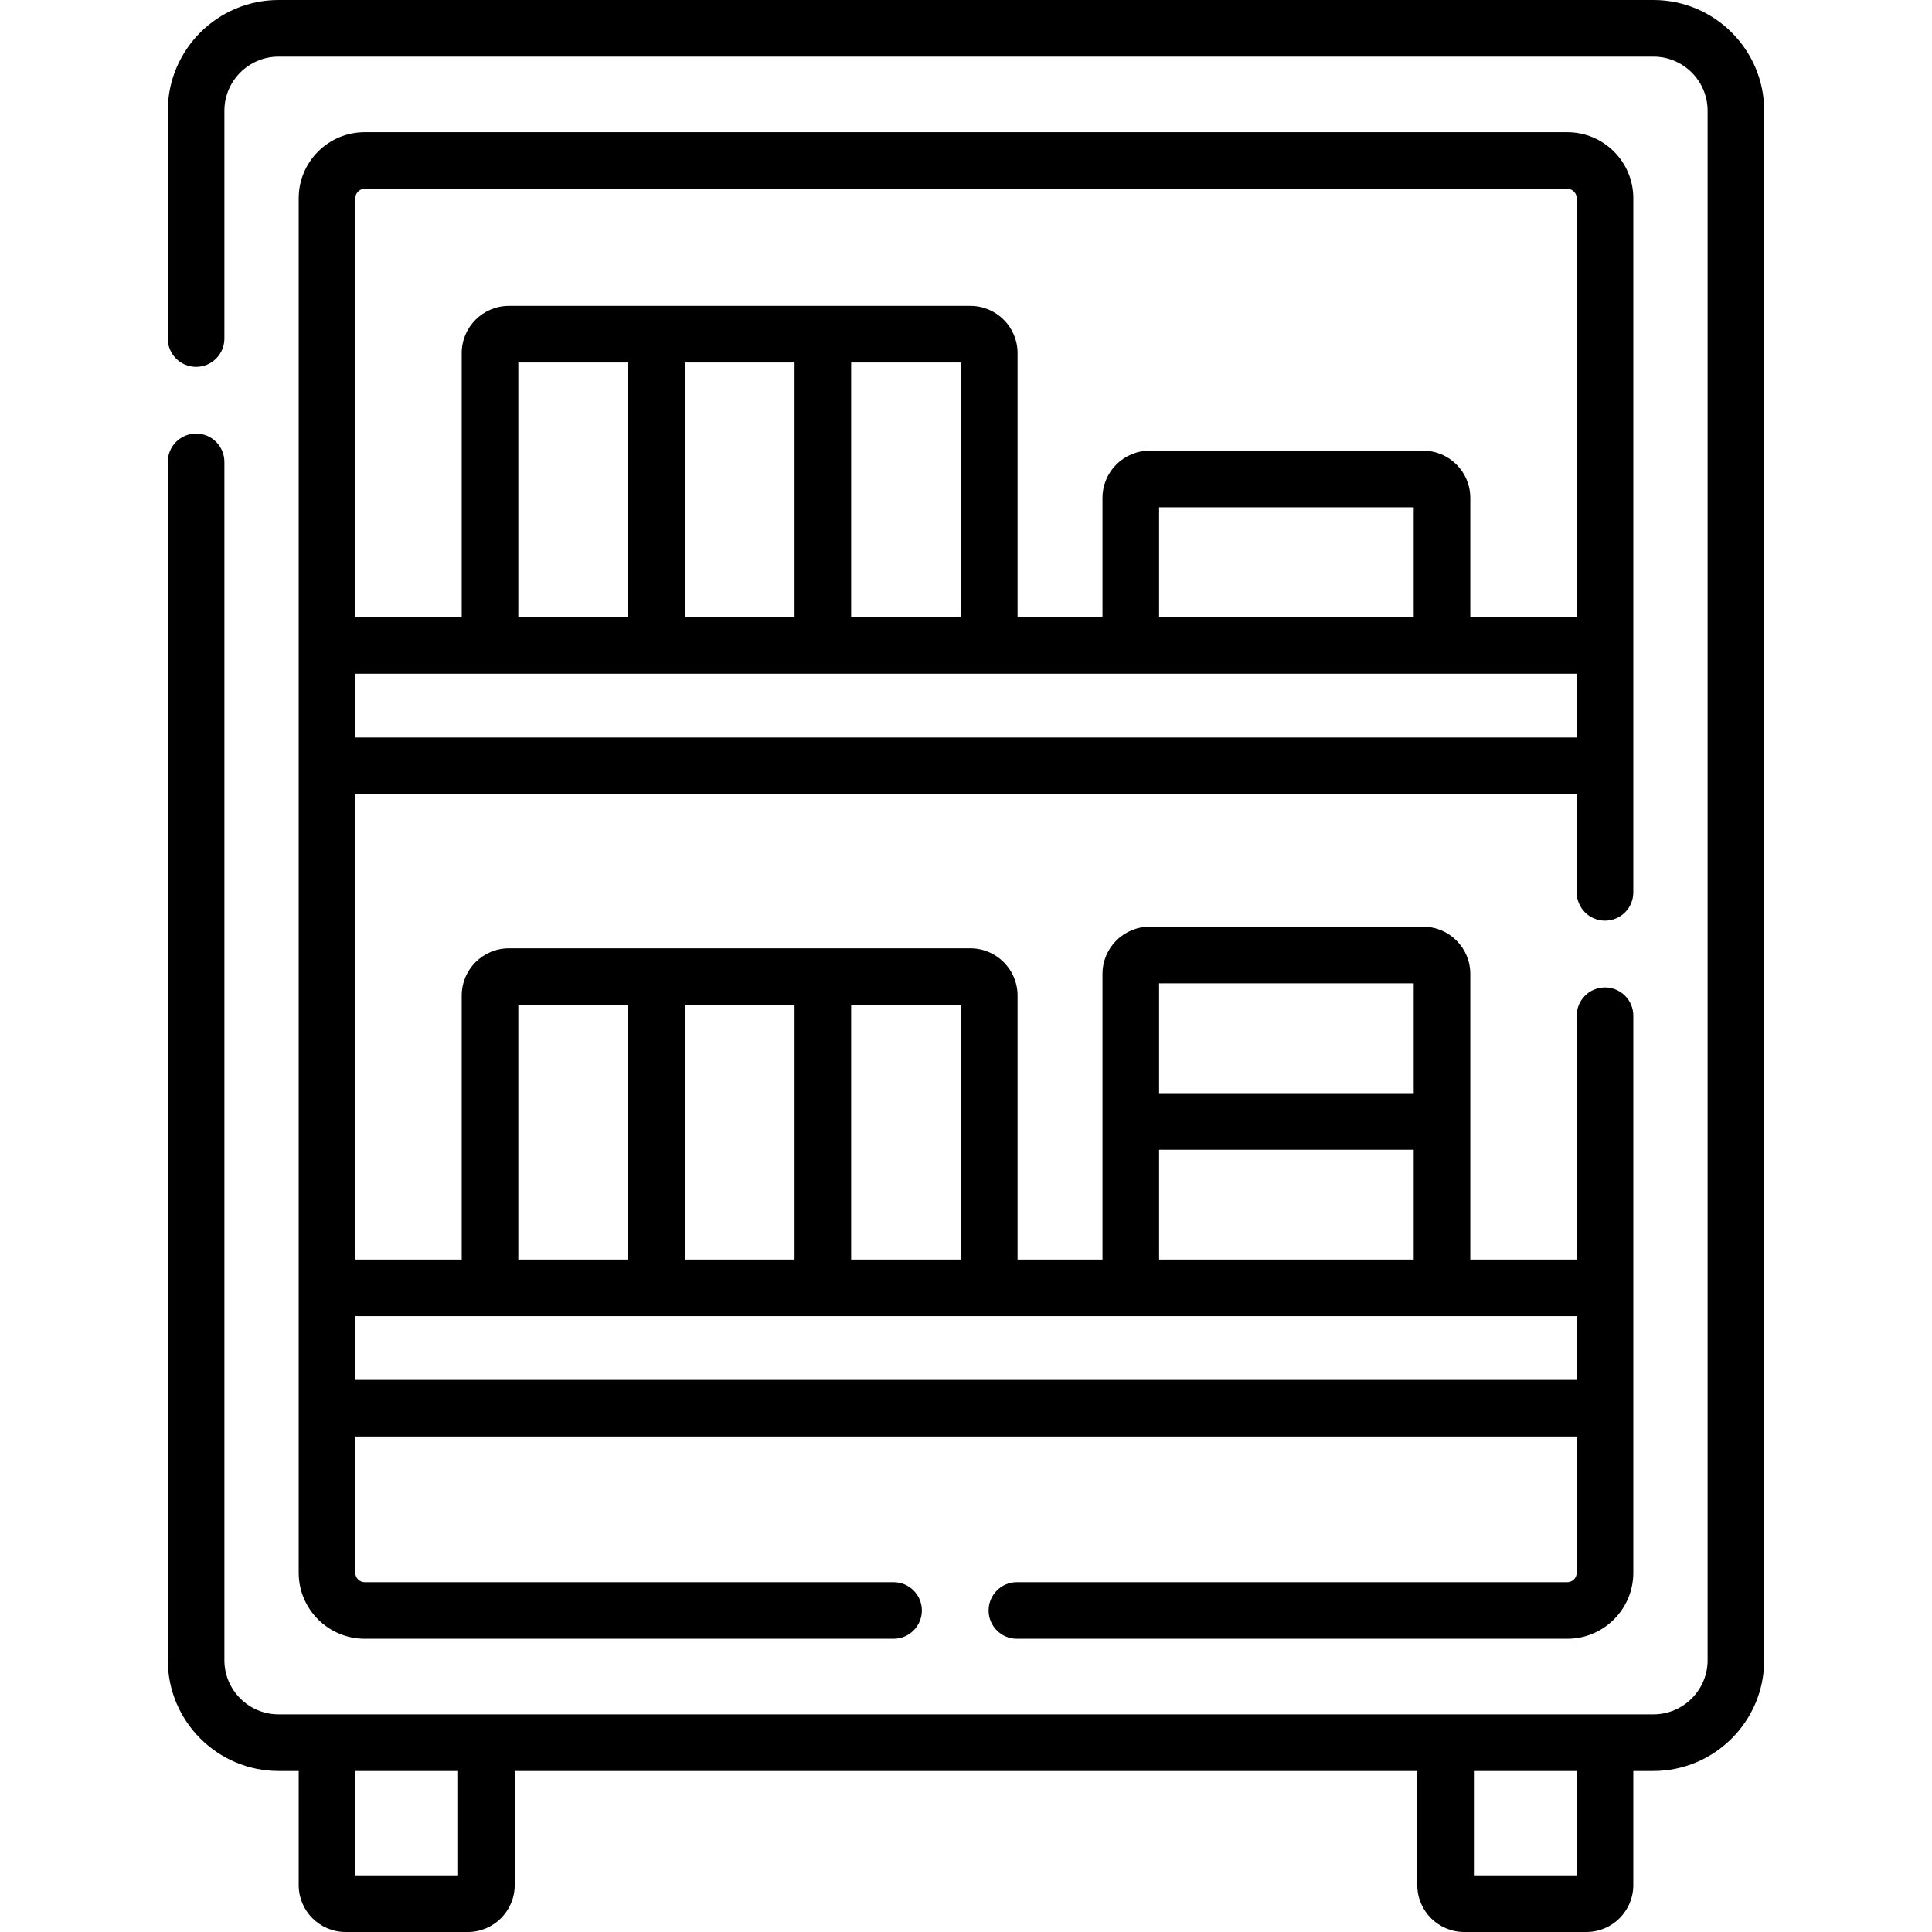
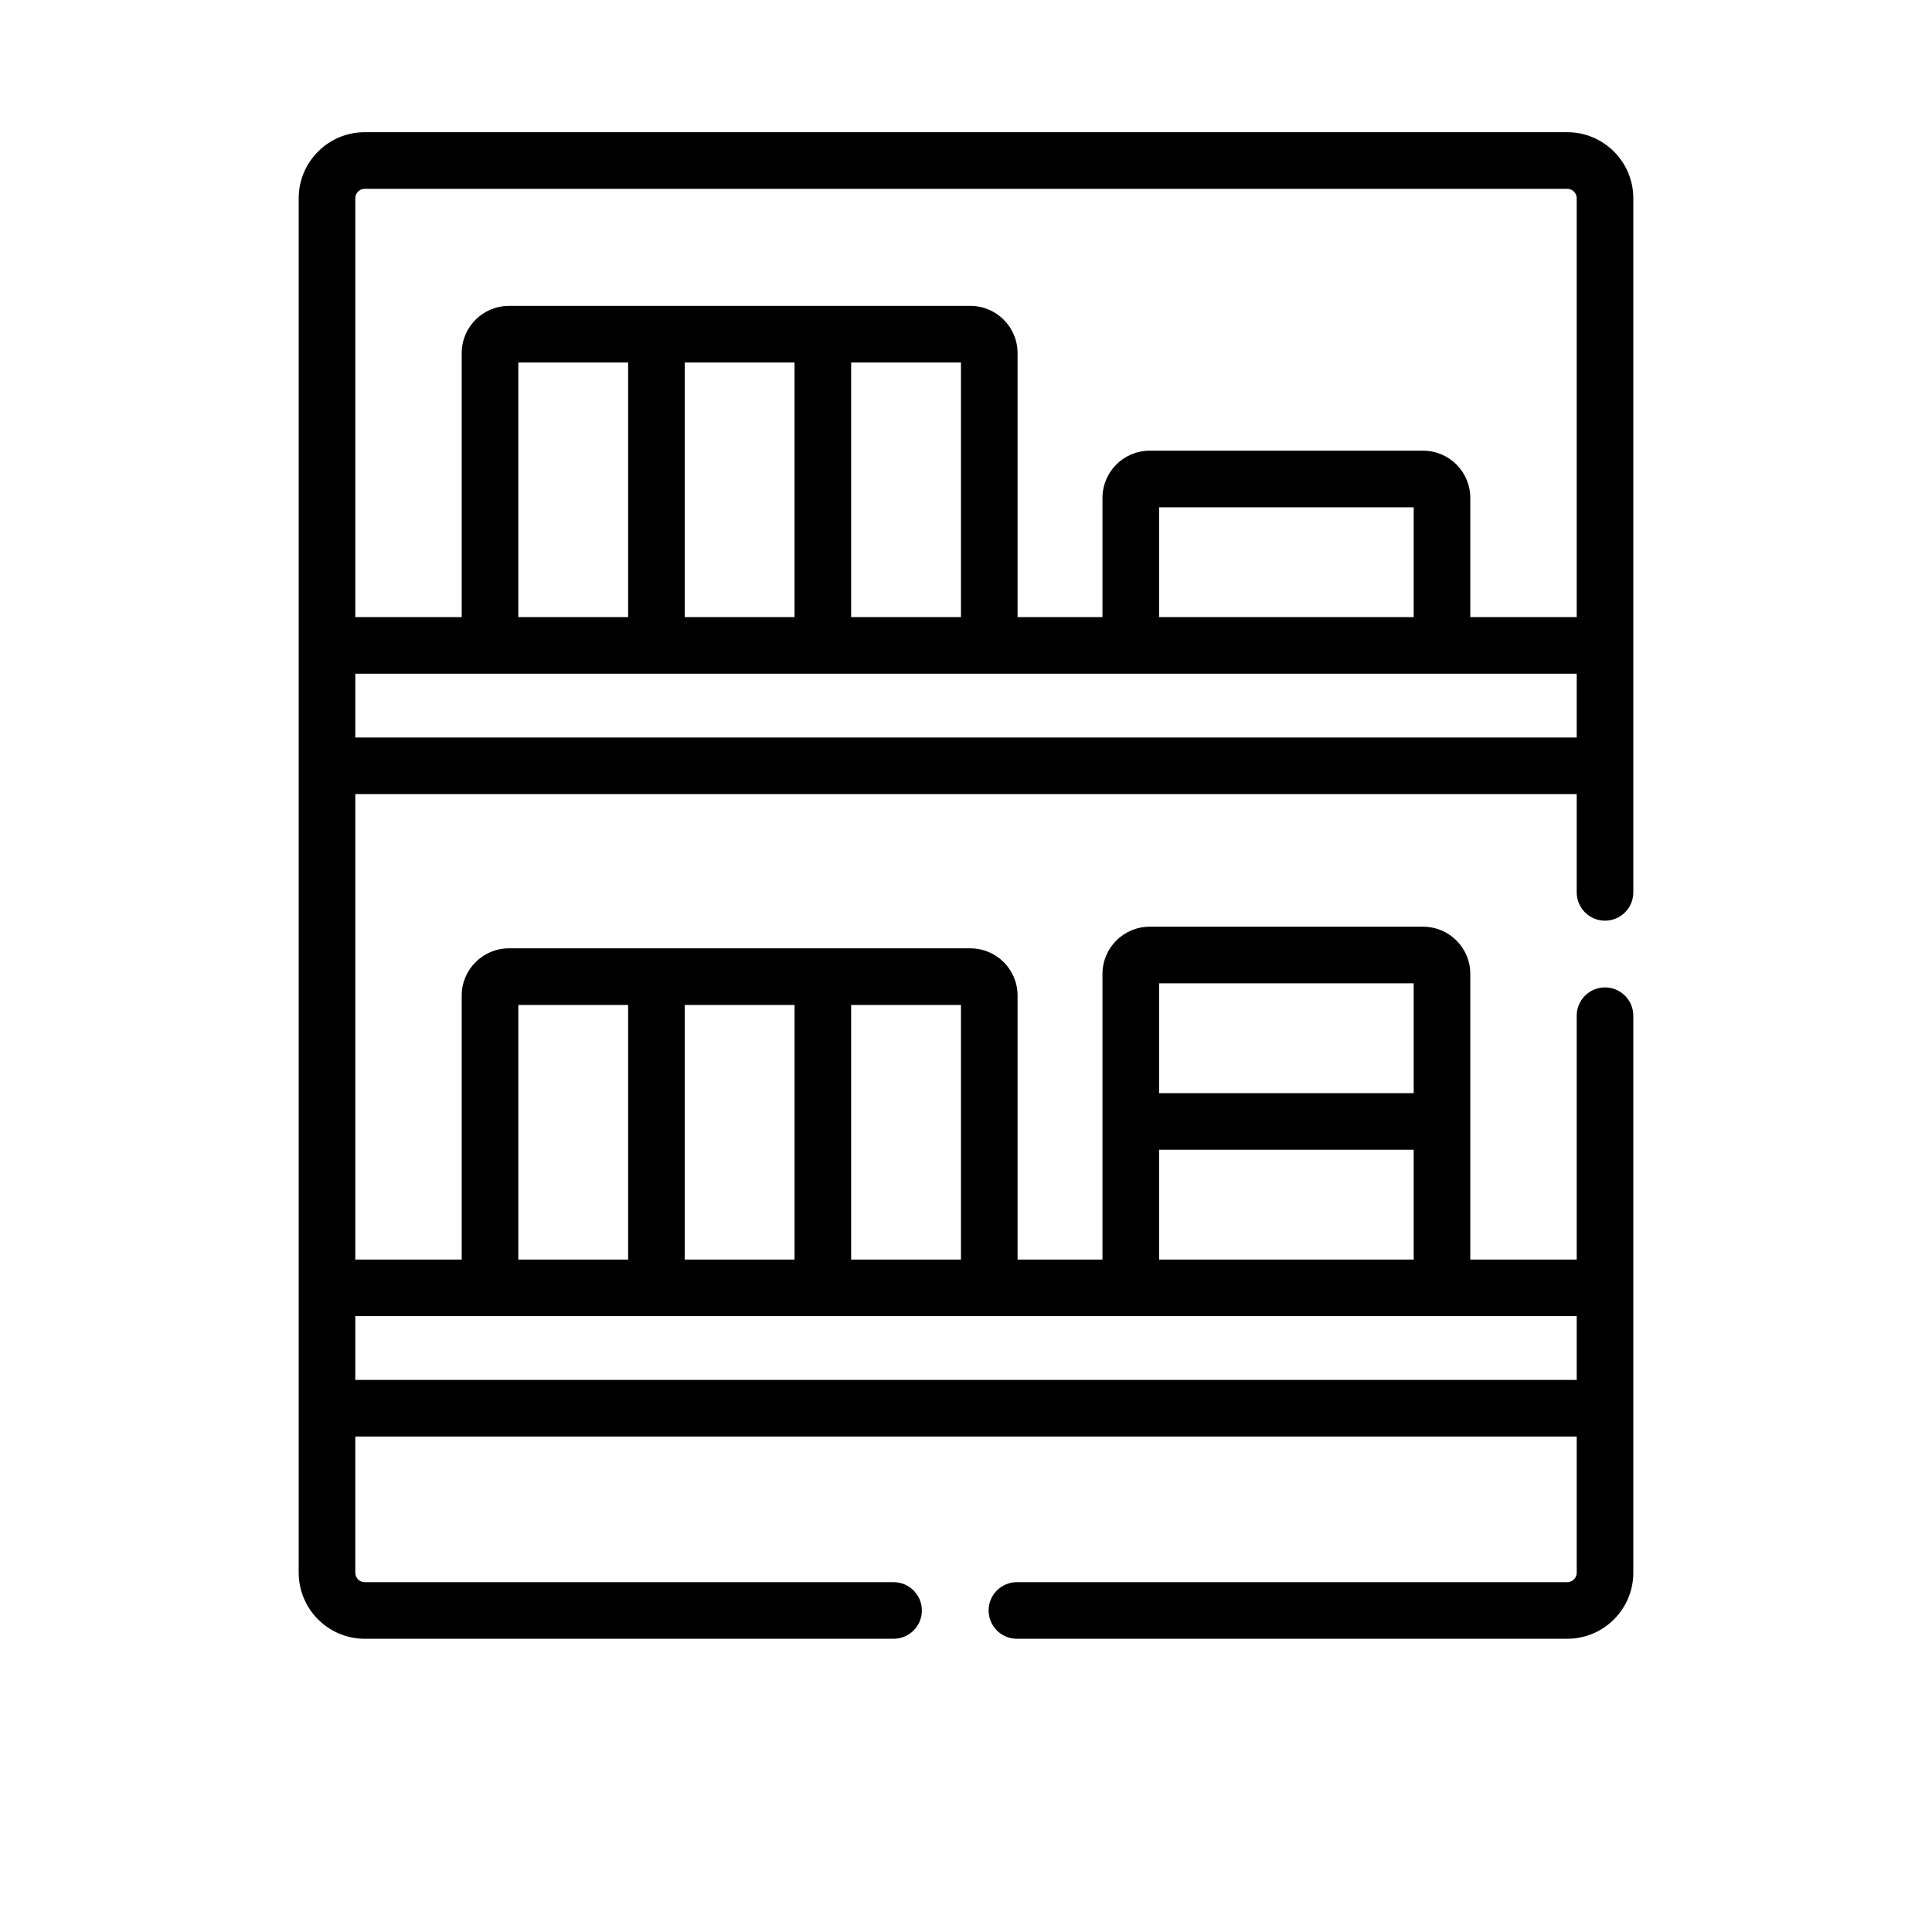
<svg xmlns="http://www.w3.org/2000/svg" id="Capa_1" enable-background="new 0 0 512 512" height="512" viewBox="0 0 512 512" width="512">
  <g>
    <path d="m425.342 243.987c4.142 0 7.5-3.357 7.5-7.5v-183.951c0-9.649-7.851-17.5-17.5-17.5h-318.684c-9.649 0-17.5 7.851-17.5 17.5v364.255c0 9.649 7.851 17.5 17.5 17.5h140.146c4.142 0 7.5-3.357 7.5-7.5s-3.358-7.5-7.5-7.5h-140.146c-1.378 0-2.5-1.121-2.5-2.5v-36.095h323.684v36.095c0 1.379-1.122 2.5-2.5 2.5h-145.851c-4.142 0-7.5 3.357-7.5 7.5s3.358 7.5 7.5 7.5h145.851c9.649 0 17.5-7.851 17.5-17.5v-147.618c0-4.143-3.358-7.5-7.5-7.5s-7.5 3.357-7.5 7.5v64.62h-28.198v-36.602-39.103c0-6.893-5.607-12.5-12.5-12.5h-72.475c-6.893 0-12.5 5.607-12.5 12.5v39.103 36.602h-22.505v-69.975c0-6.893-5.607-12.5-12.5-12.5h-39.102-44.102-39.102c-6.893 0-12.5 5.607-12.5 12.5v69.975h-28.2v-123.349h323.684v26.043c0 4.143 3.358 7.5 7.5 7.5zm-328.684-193.951h318.684c1.378 0 2.5 1.121 2.5 2.5v111.005h-28.198v-31.602c0-6.893-5.607-12.5-12.5-12.5h-72.475c-6.893 0-12.5 5.607-12.5 12.5v31.602h-22.505v-69.975c0-6.893-5.607-12.5-12.5-12.5h-39.102-44.102-39.102c-6.893 0-12.5 5.607-12.5 12.5v69.975h-28.2v-111.005c0-1.379 1.122-2.5 2.5-2.5zm210.51 113.505v-29.102h67.475v29.102zm-81.607 0v-67.475h29.102v67.475zm-44.102 0v-67.475h29.102v67.475zm-44.102 0v-67.475h29.102v67.475zm169.811 97.048h67.475v29.103h-67.475zm0 44.102h67.475v29.102h-67.475zm-52.505 29.102h-29.102v-67.475h29.102zm-44.102 0h-29.102v-67.475h29.102zm-73.204-67.475h29.102v67.475h-29.102zm280.485 82.475v16.903h-323.684v-16.903zm-323.684-153.349v-16.903h323.684v16.903z" />
-     <path d="m438.171 0h-364.342c-16.19 0-29.362 13.172-29.362 29.362v60.361c0 4.143 3.358 7.5 7.5 7.5s7.5-3.357 7.5-7.5v-60.361c0-7.919 6.443-14.362 14.362-14.362h364.342c7.919 0 14.362 6.443 14.362 14.362v410.603c0 7.919-6.443 14.362-14.362 14.362h-364.342c-7.919 0-14.362-6.443-14.362-14.362v-317.556c0-4.143-3.358-7.5-7.5-7.5s-7.5 3.357-7.5 7.5v317.557c0 16.191 13.172 29.362 29.362 29.362h5.329v30.246c0 6.852 5.574 12.426 12.426 12.426h32.393c6.851 0 12.426-5.574 12.426-12.426v-30.246h239.194v30.246c0 6.852 5.574 12.426 12.426 12.426h32.393c6.852 0 12.426-5.574 12.426-12.426v-30.246h5.329c16.19 0 29.362-13.172 29.362-29.362v-410.604c0-16.19-13.172-29.362-29.362-29.362zm-316.768 497h-27.245v-27.672h27.245zm296.439 0h-27.245v-27.672h27.245z" />
  </g>
</svg>